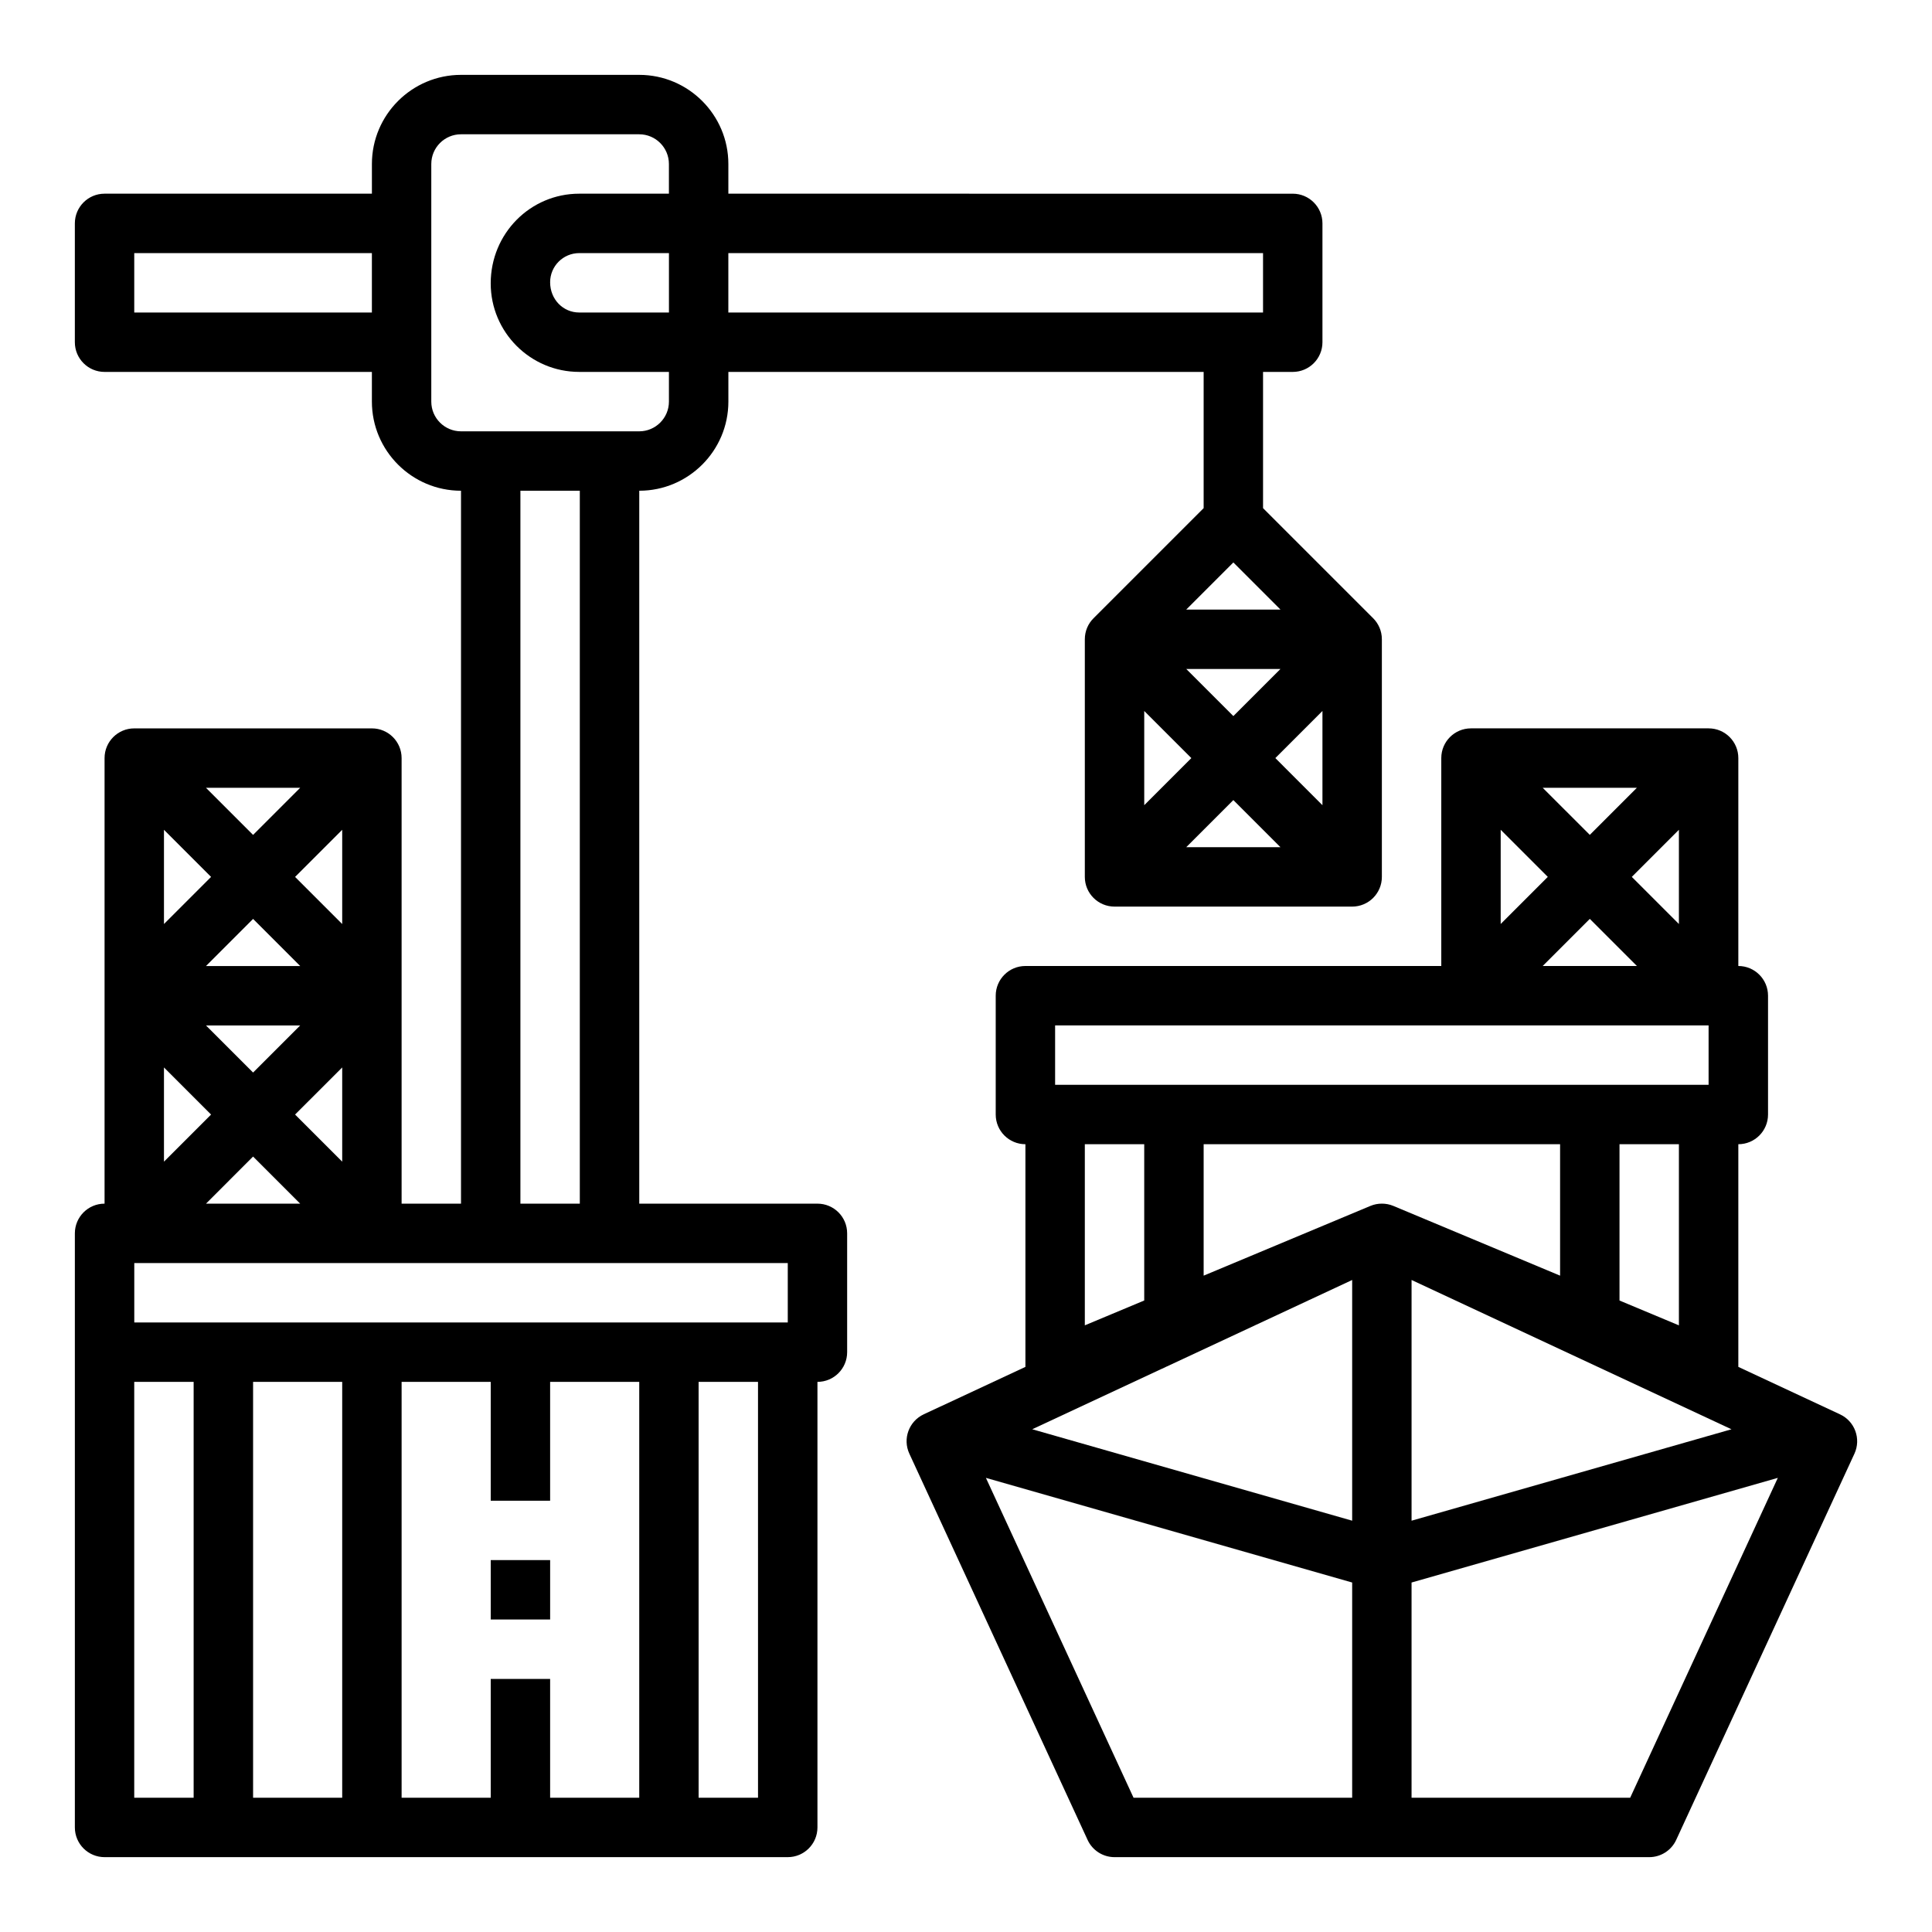
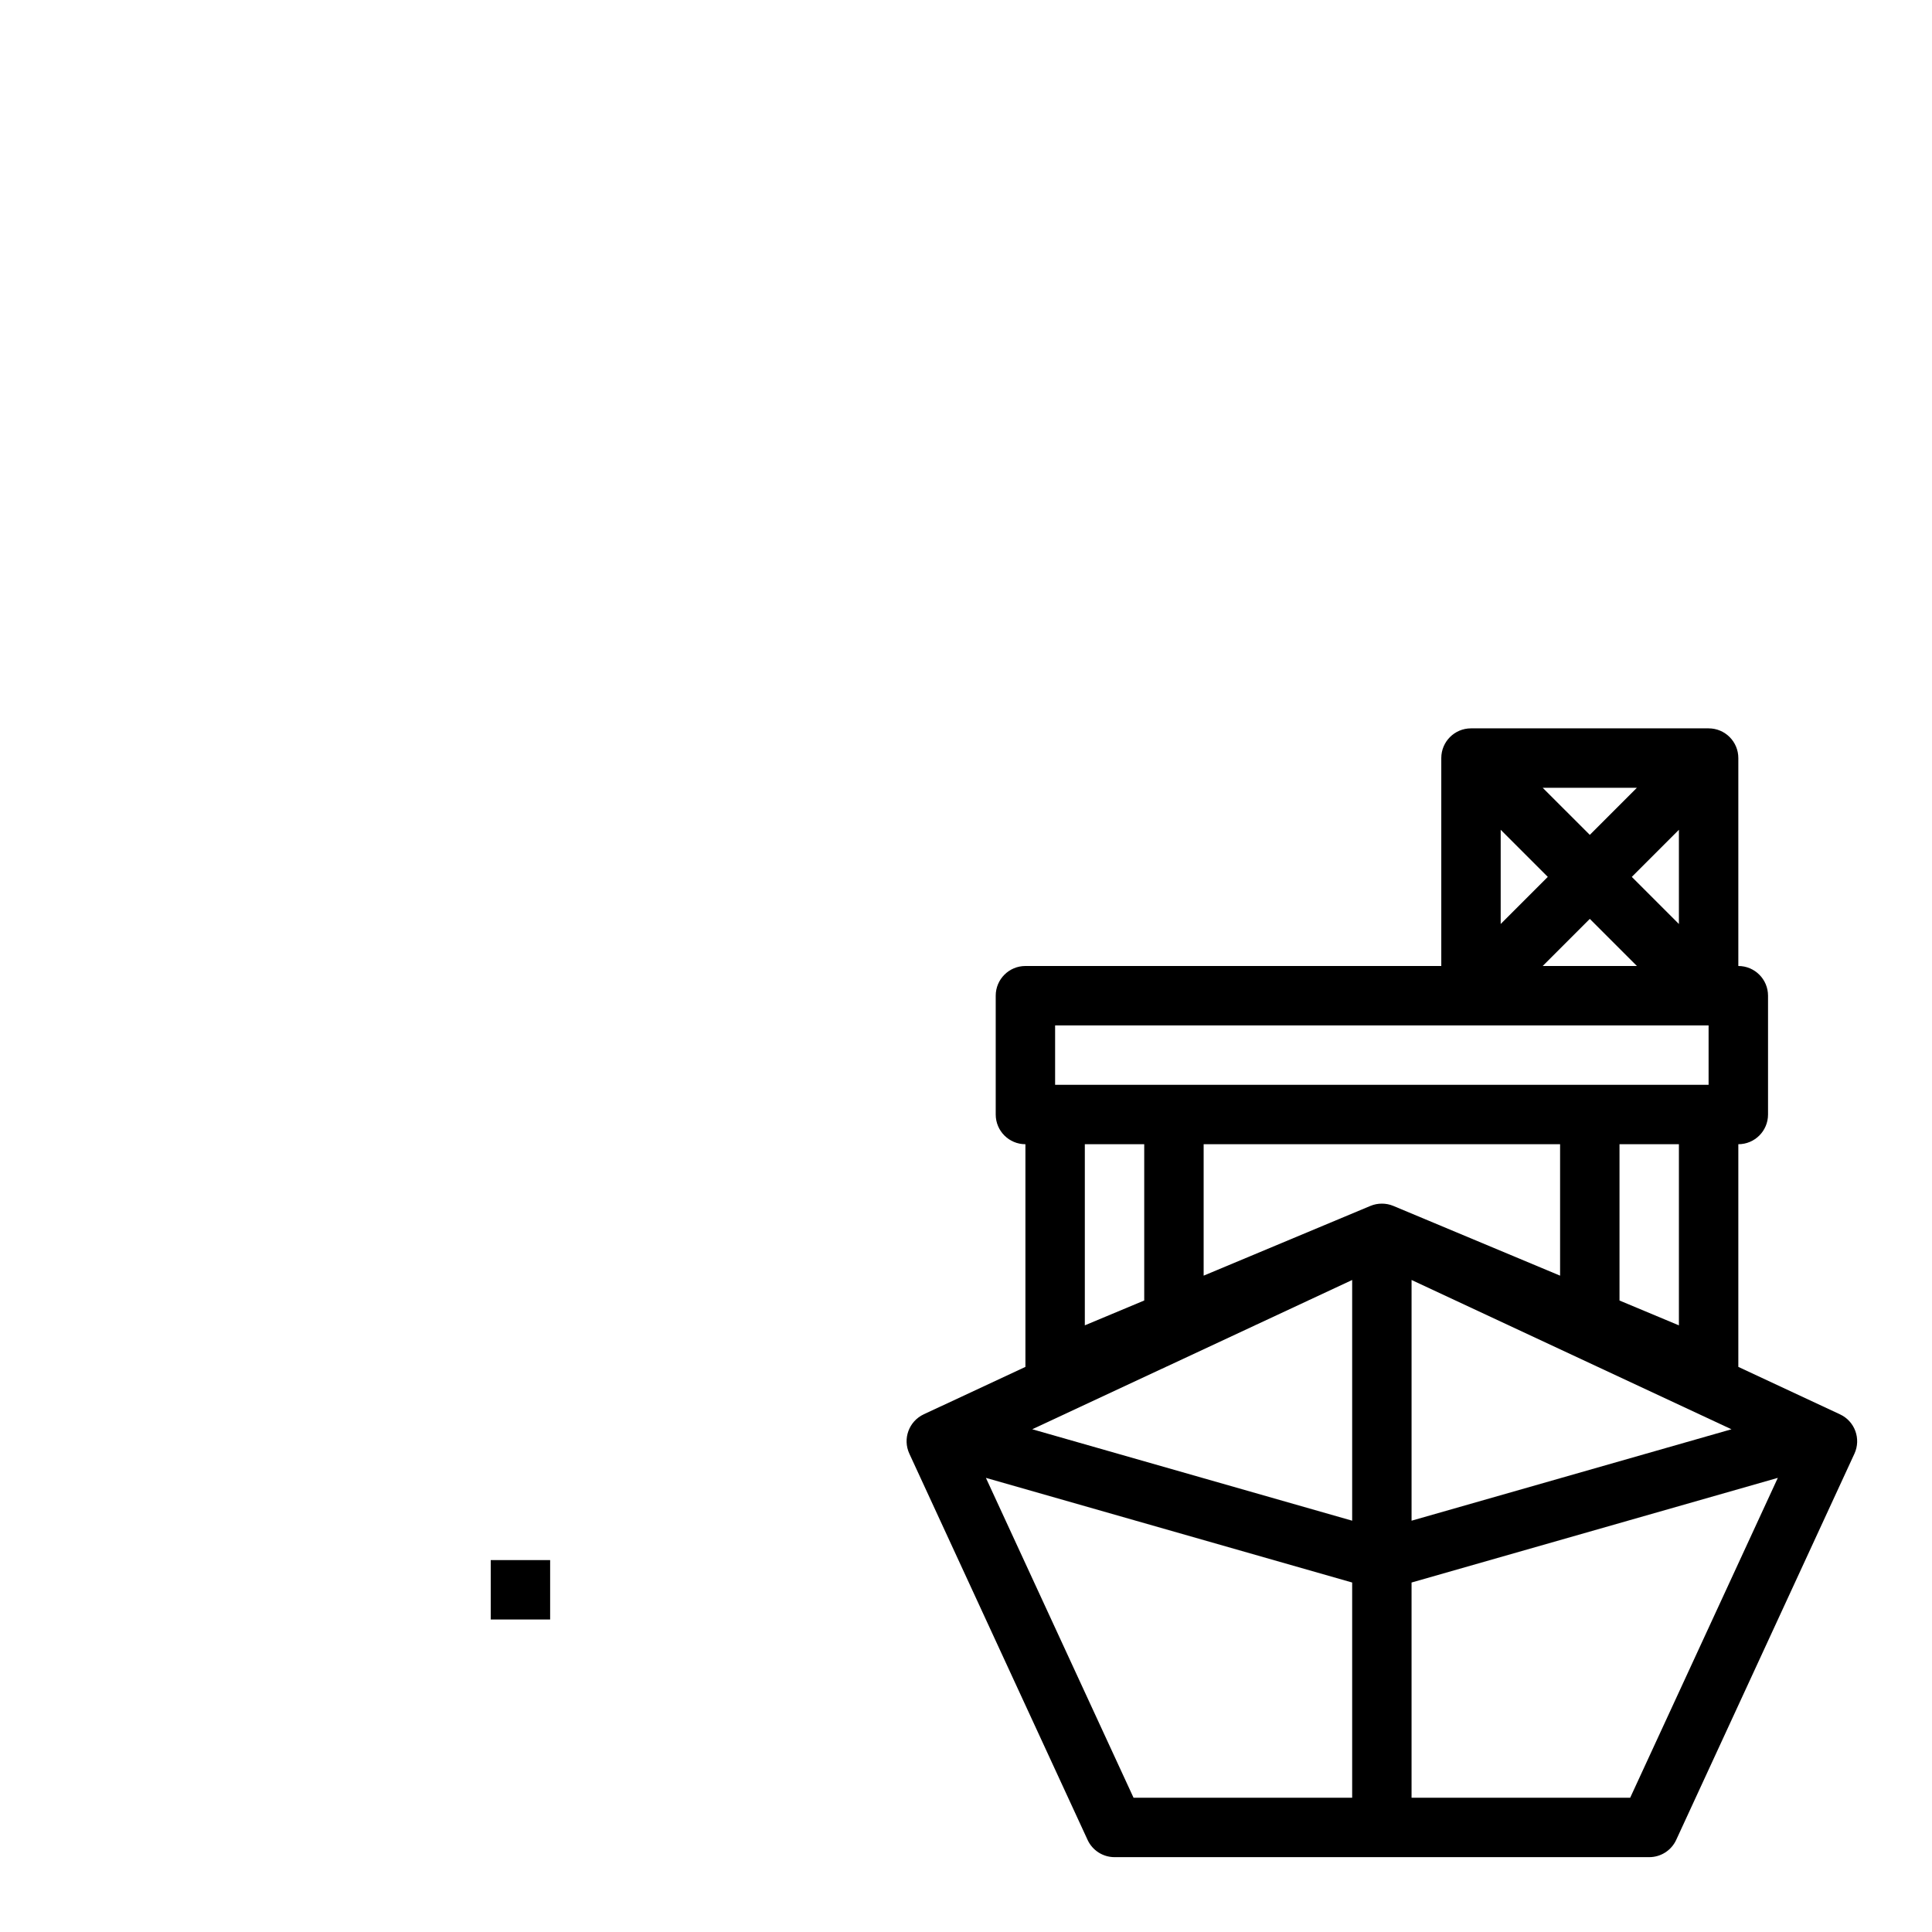
<svg xmlns="http://www.w3.org/2000/svg" fill="#000000" width="800px" height="800px" version="1.1" viewBox="144 144 512 512">
  <g>
    <path d="m631.62 518.82-26.945-12.582v-59.008c4.344 0 7.871-3.519 7.871-7.871v-31.488c0-4.352-3.527-7.871-7.871-7.871v-55.105c0-4.352-3.527-7.871-7.871-7.871h-62.977c-4.344 0-7.871 3.519-7.871 7.871v55.105h-110.21c-4.344 0-7.871 3.519-7.871 7.871v31.488c0 4.352 3.527 7.871 7.871 7.871v59.008l-26.945 12.57c-3.93 1.836-5.637 6.496-3.816 10.43l47.23 102.34c1.281 2.797 4.078 4.586 7.148 4.586h141.7c3.07 0 5.863-1.785 7.148-4.574l47.23-102.34c1.82-3.938 0.113-8.598-3.816-10.43zm-74.18-71.59v34.832l-44.195-18.484c-0.973-0.406-2.004-0.602-3.035-0.602s-2.062 0.195-3.039 0.605l-44.191 18.48v-34.832zm-55.102 35.977v63.793l-84.781-24.23zm15.742 0 84.781 39.566-84.781 24.227zm70.848 12.027-15.742-6.582v-41.422h15.742zm-12.484-118.85 12.484-12.484v24.969zm-11.129-11.133-12.488-12.484h24.969zm-11.133 11.133-12.484 12.484v-24.969zm11.133 11.129 12.484 12.488h-24.969zm-141.7 28.23h173.18v15.742l-173.18 0.004zm23.617 31.488v41.414l-15.742 6.582v-47.996zm-41.957 88.418 97.062 27.734v57.031h-57.938zm170.74 84.766h-57.938v-57.031l97.062-27.734z" />
-     <path d="m360.64 462.98h-47.23v-188.93c13.02 0 23.617-10.598 23.617-23.617v-7.871h125.95v36.102l-29.172 29.172c-1.438 1.426-2.316 3.394-2.316 5.574v62.977c0 4.352 3.527 7.871 7.871 7.871h62.977c4.344 0 7.871-3.519 7.871-7.871v-62.977c0-2.18-0.883-4.148-2.312-5.574l-29.176-29.172v-36.102h7.871c4.344 0 7.871-3.519 7.871-7.871v-31.488c0-4.352-3.527-7.871-7.871-7.871l-149.57-0.004v-7.871c0-13.02-10.598-23.617-23.617-23.617h-47.23c-13.02 0-23.617 10.598-23.617 23.617v7.871h-70.848c-4.348 0-7.875 3.519-7.875 7.875v31.488c0 4.352 3.527 7.871 7.871 7.871h70.848v7.871c0 13.02 10.598 23.617 23.617 23.617v188.93h-15.742v-118.08c0-4.352-3.527-7.871-7.871-7.871h-62.977c-4.344 0-7.871 3.519-7.871 7.871v118.08c-4.344 0-7.871 3.519-7.871 7.871v157.44c0 4.352 3.527 7.871 7.871 7.871h181.05c4.344 0 7.871-3.519 7.871-7.871v-118.08c4.344 0 7.871-3.519 7.871-7.871v-31.488c0.004-4.356-3.523-7.871-7.871-7.871zm99.078-118.08-12.484 12.484v-24.969zm-1.352-23.617h24.969l-12.484 12.484zm12.484 34.746 12.484 12.488h-24.969zm11.129-11.129 12.484-12.484v24.969zm-23.613-39.359 12.484-12.484 12.484 12.484zm-105.6 188.93h-173.18v-15.742h173.18zm-78.719 94.465v31.488h-23.617v-110.21h23.617v31.488h15.742v-31.488h23.617v110.21h-23.617v-31.488zm-39.359-78.719v110.21h-23.617v-110.21zm-12.488-70.848 12.488-12.484v24.969zm1.355 23.617h-24.969l12.484-12.488zm0-47.234-12.484 12.484-12.484-12.484zm-24.969-15.742 12.484-12.488 12.484 12.488zm23.613-23.617 12.488-12.484v24.969zm-11.129-11.133-12.484-12.484h24.969zm-11.133 11.133-12.484 12.484v-24.969zm0 62.977-12.484 12.484v-24.969zm121.34-212.55h-23.773c-4.258 0-7.715-3.453-7.715-8.027 0-4.258 3.457-7.715 7.715-7.715h23.773zm157.44 0h-141.7v-15.742h141.7zm-299.14 0v-15.742h62.977v15.742zm78.719 23.617v-62.977c0-4.344 3.535-7.871 7.871-7.871h47.23c4.336 0 7.871 3.527 7.871 7.871v7.871h-23.773c-12.93 0-23.453 10.527-23.453 23.773 0 12.941 10.523 23.457 23.457 23.457l23.773 0.004v7.871c0 4.344-3.535 7.871-7.871 7.871h-47.23c-4.34 0-7.875-3.523-7.875-7.871zm23.617 23.617h15.742v188.93h-15.742zm-102.34 236.16h15.742v110.21h-15.742zm165.31 110.21h-15.742l-0.004-110.21h15.742z" />
    <path d="m274.05 557.44h15.742v15.742h-15.742z" />
  </g>
</svg>